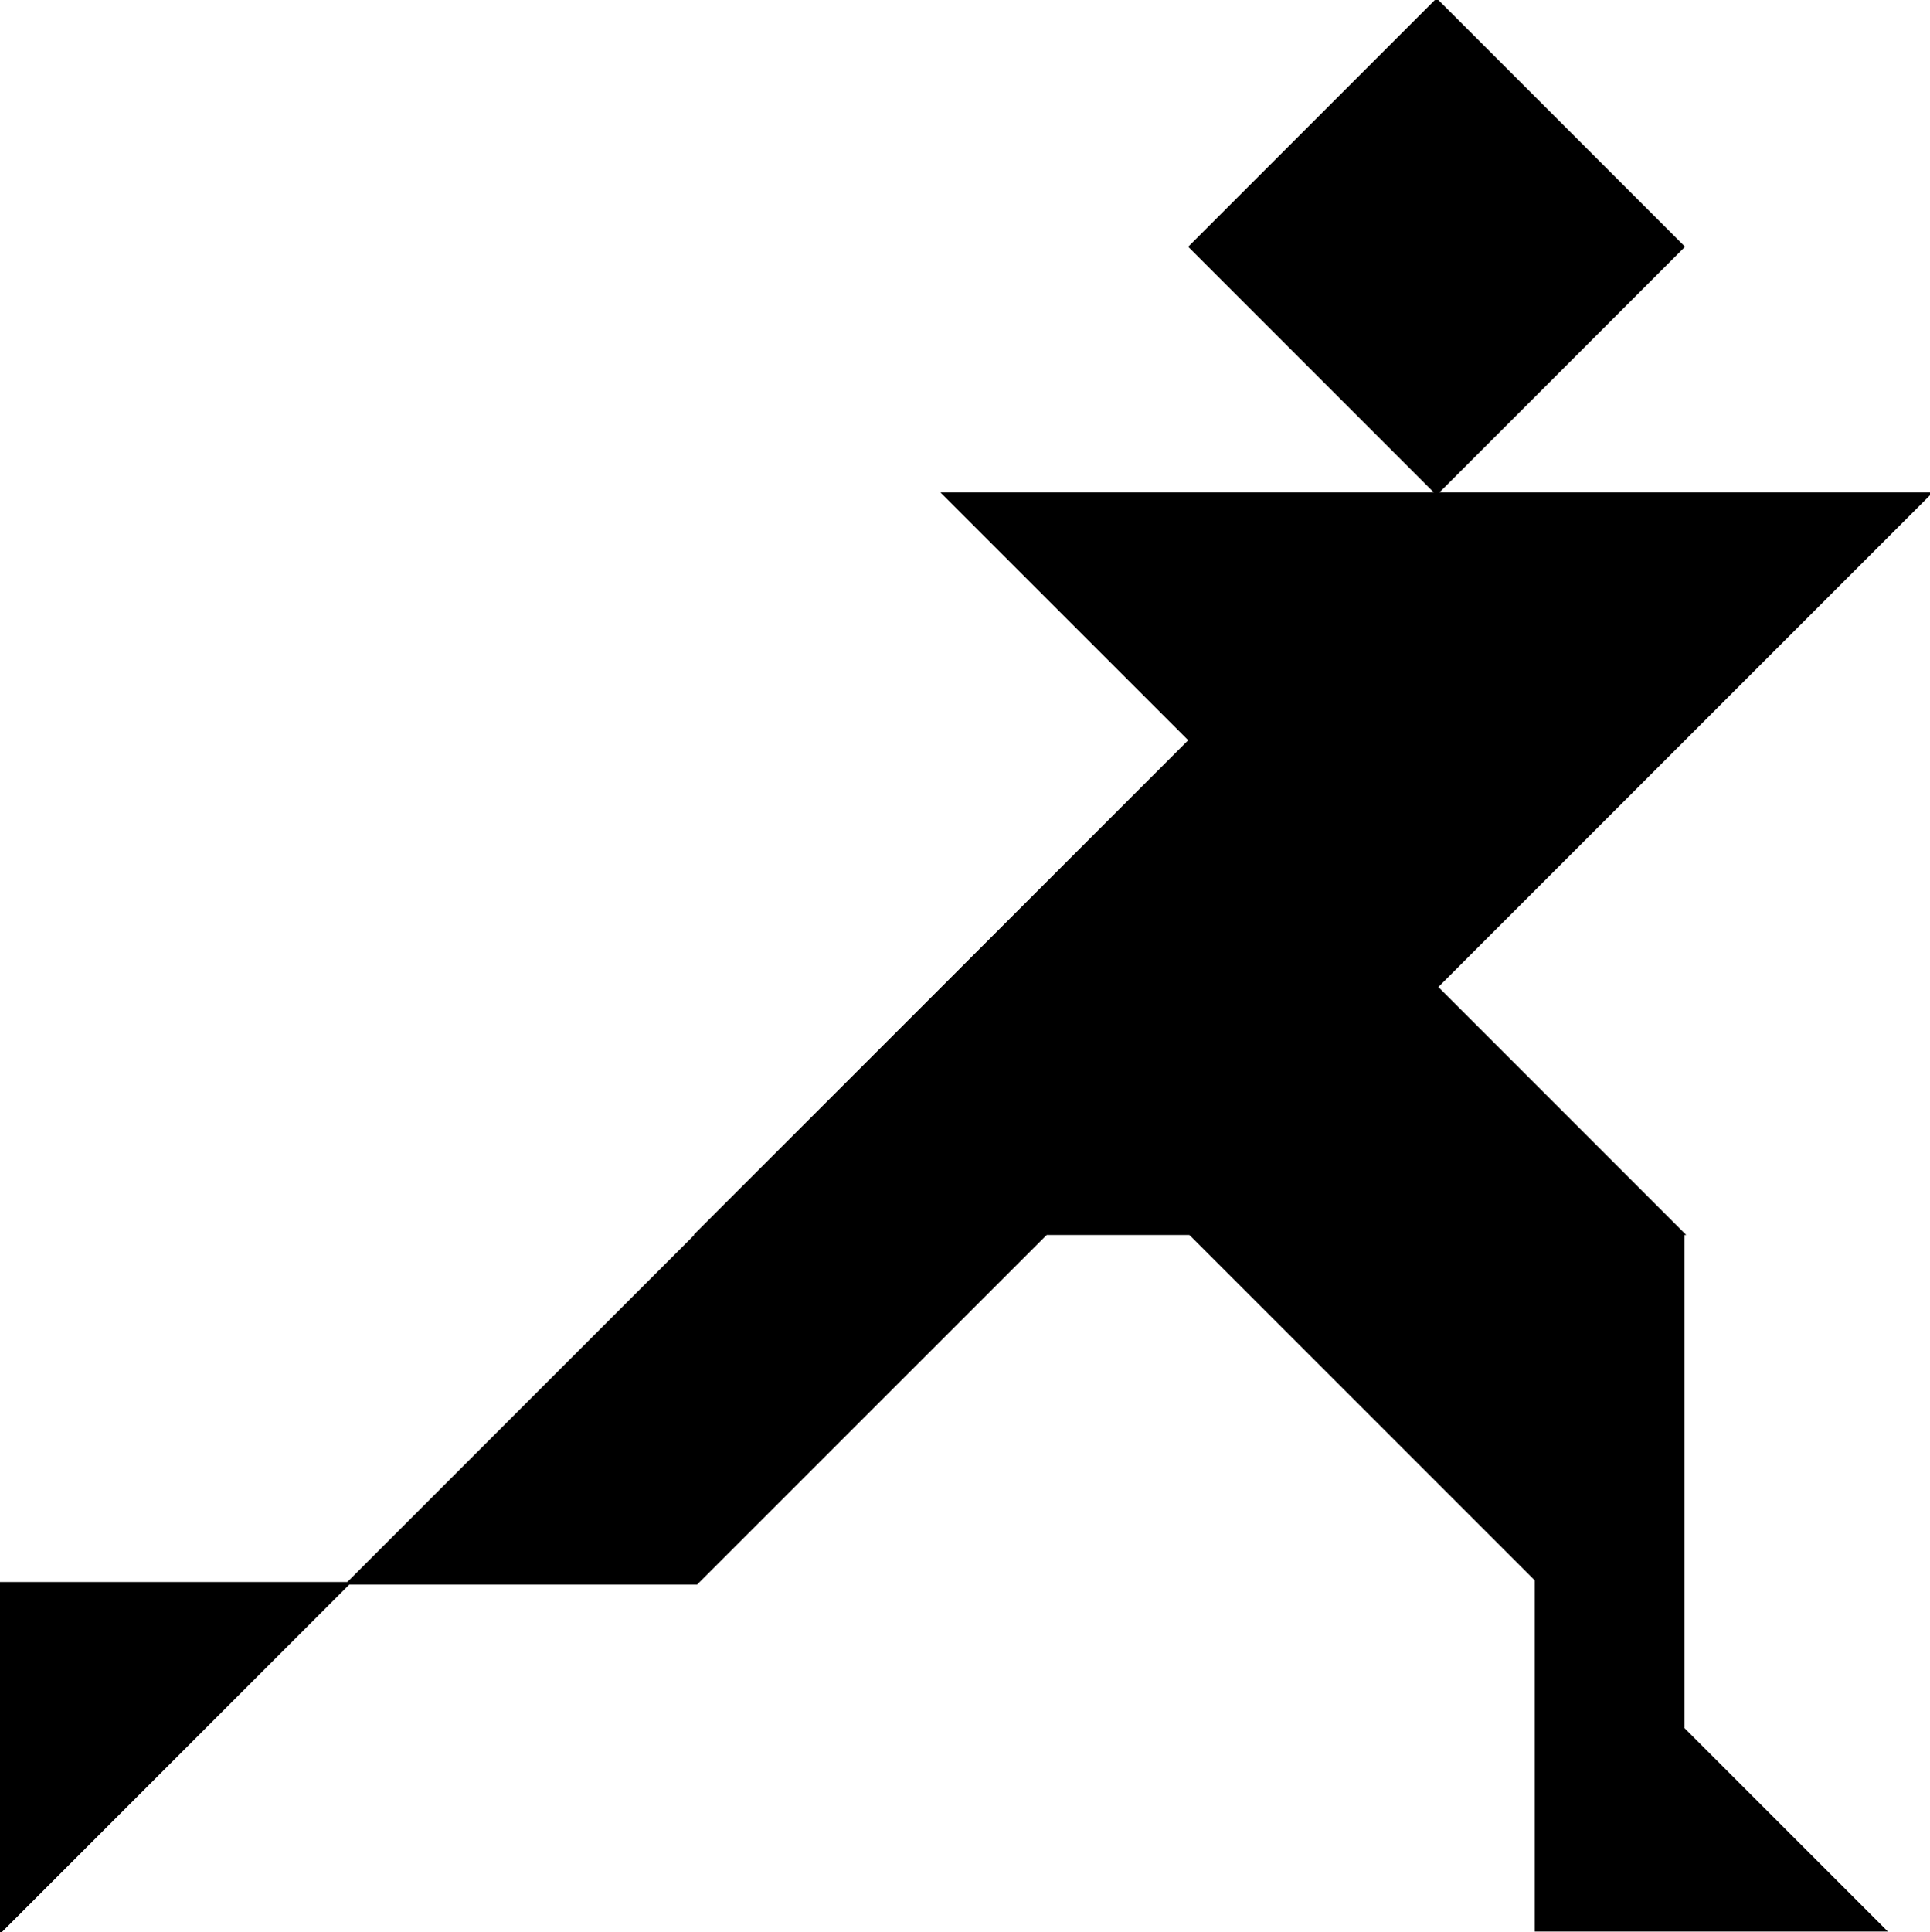
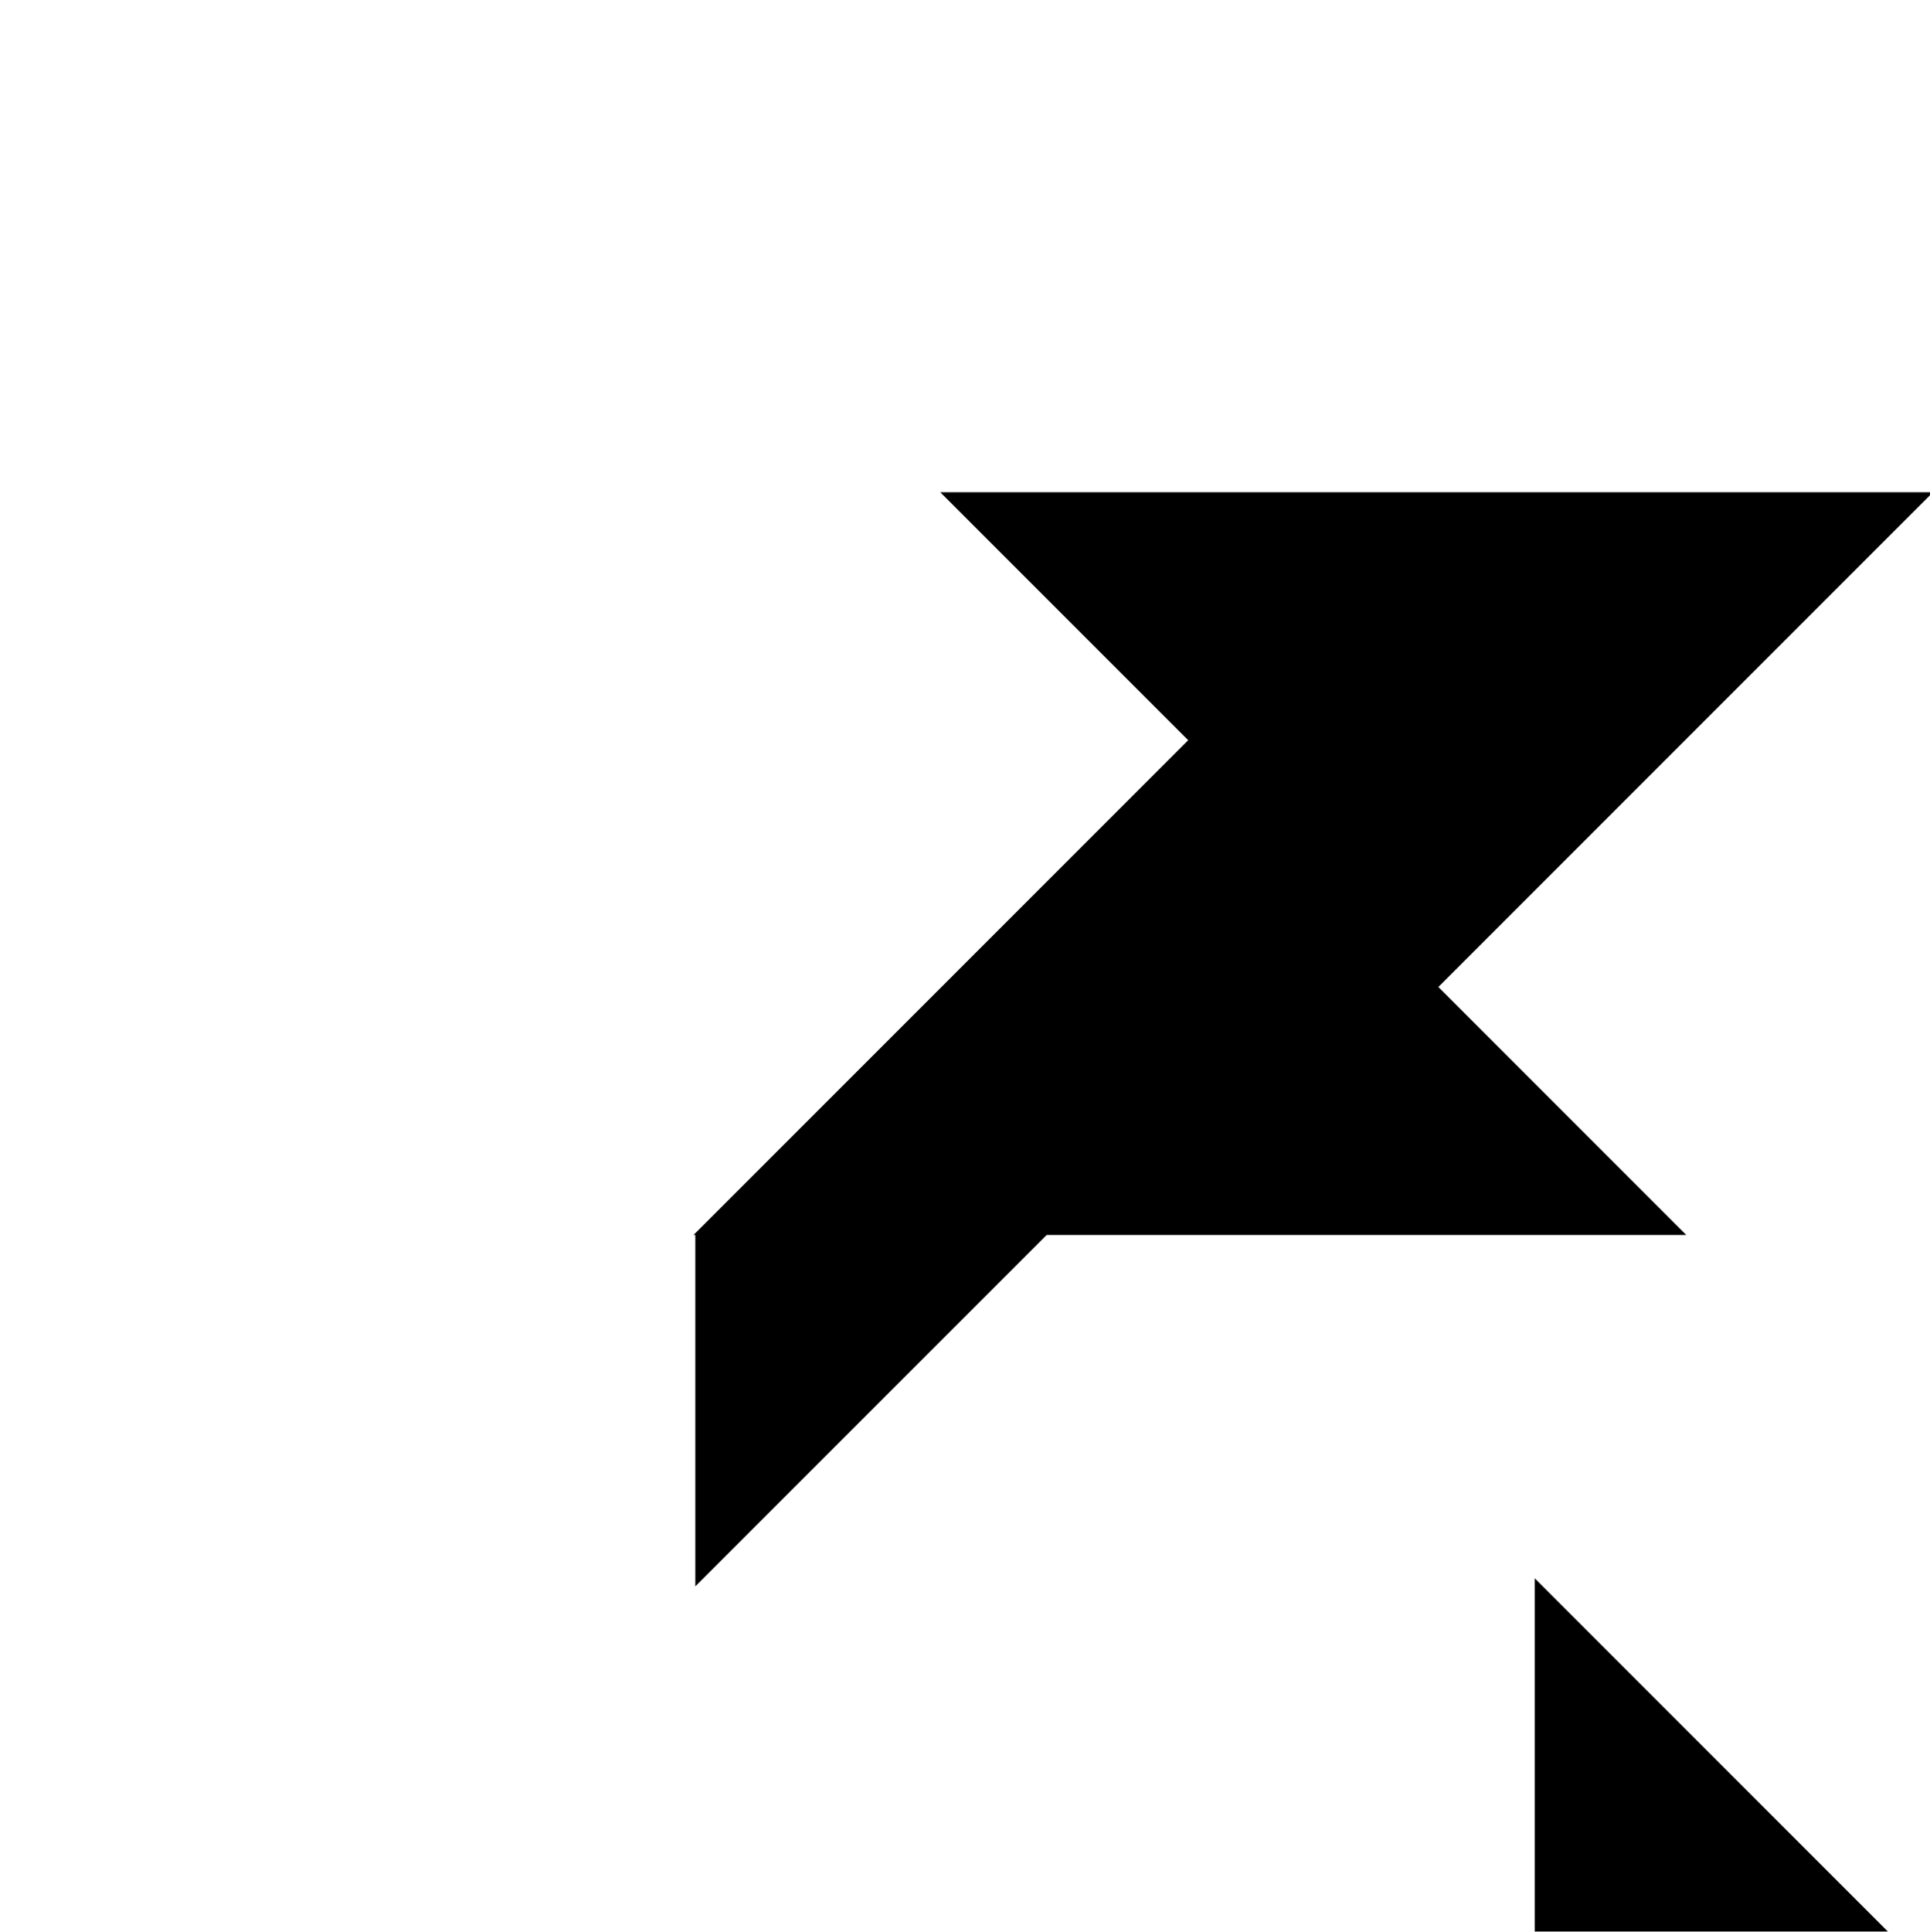
<svg xmlns="http://www.w3.org/2000/svg" version="1.1" viewBox="0 0 782.36 783.07">
  <g transform="translate(232.36 -2.362)" stroke="#000">
    <path d="m50 502.36h400l-200-200z" />
    <path d="m150 202.36h400l-200 200z" />
-     <path d="m-232.36 785.43 141.42-141.42h-141.42z" />
    <path d="m390.29 643.23 141.42 141.42h-141.42z" />
-     <path d="m250 502.36 200 200v-200z" />
-     <path d="m350 2.362 100 100-100 100-100-100z" />
-     <path d="m50 502.65h141.42l-141.42 141.42h-141.42z" />
+     <path d="m50 502.65h141.42l-141.42 141.42z" />
  </g>
</svg>